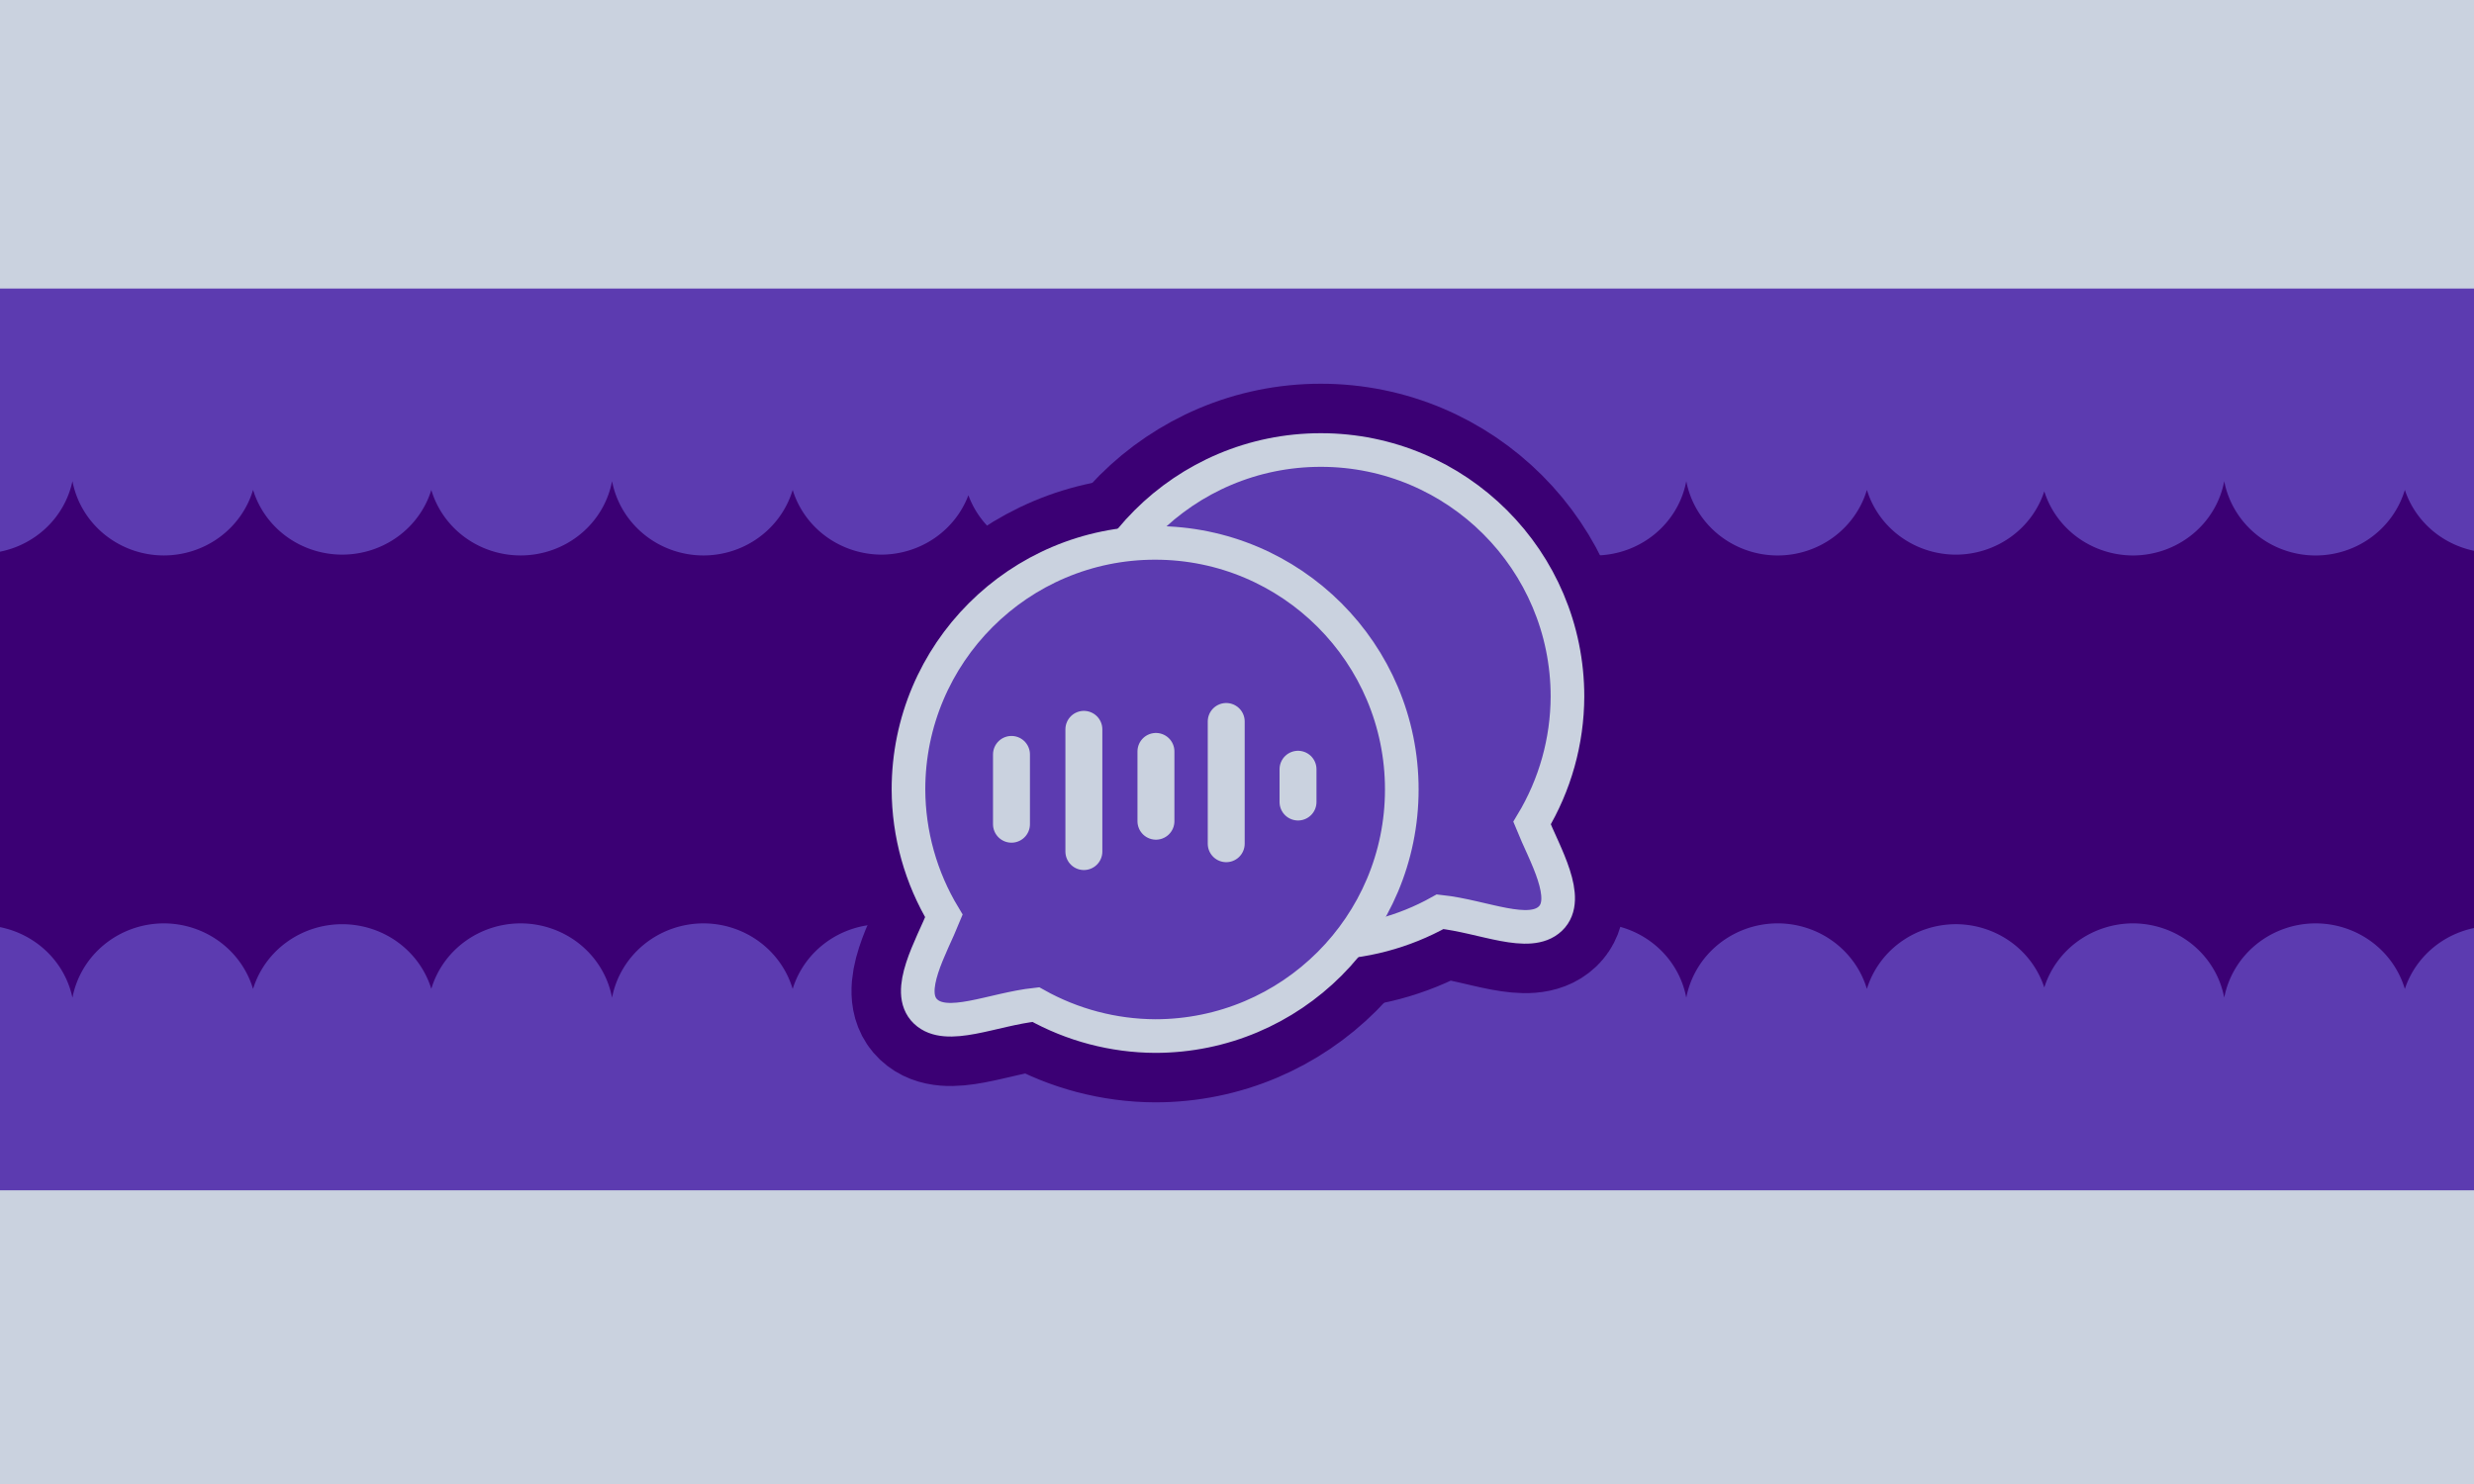
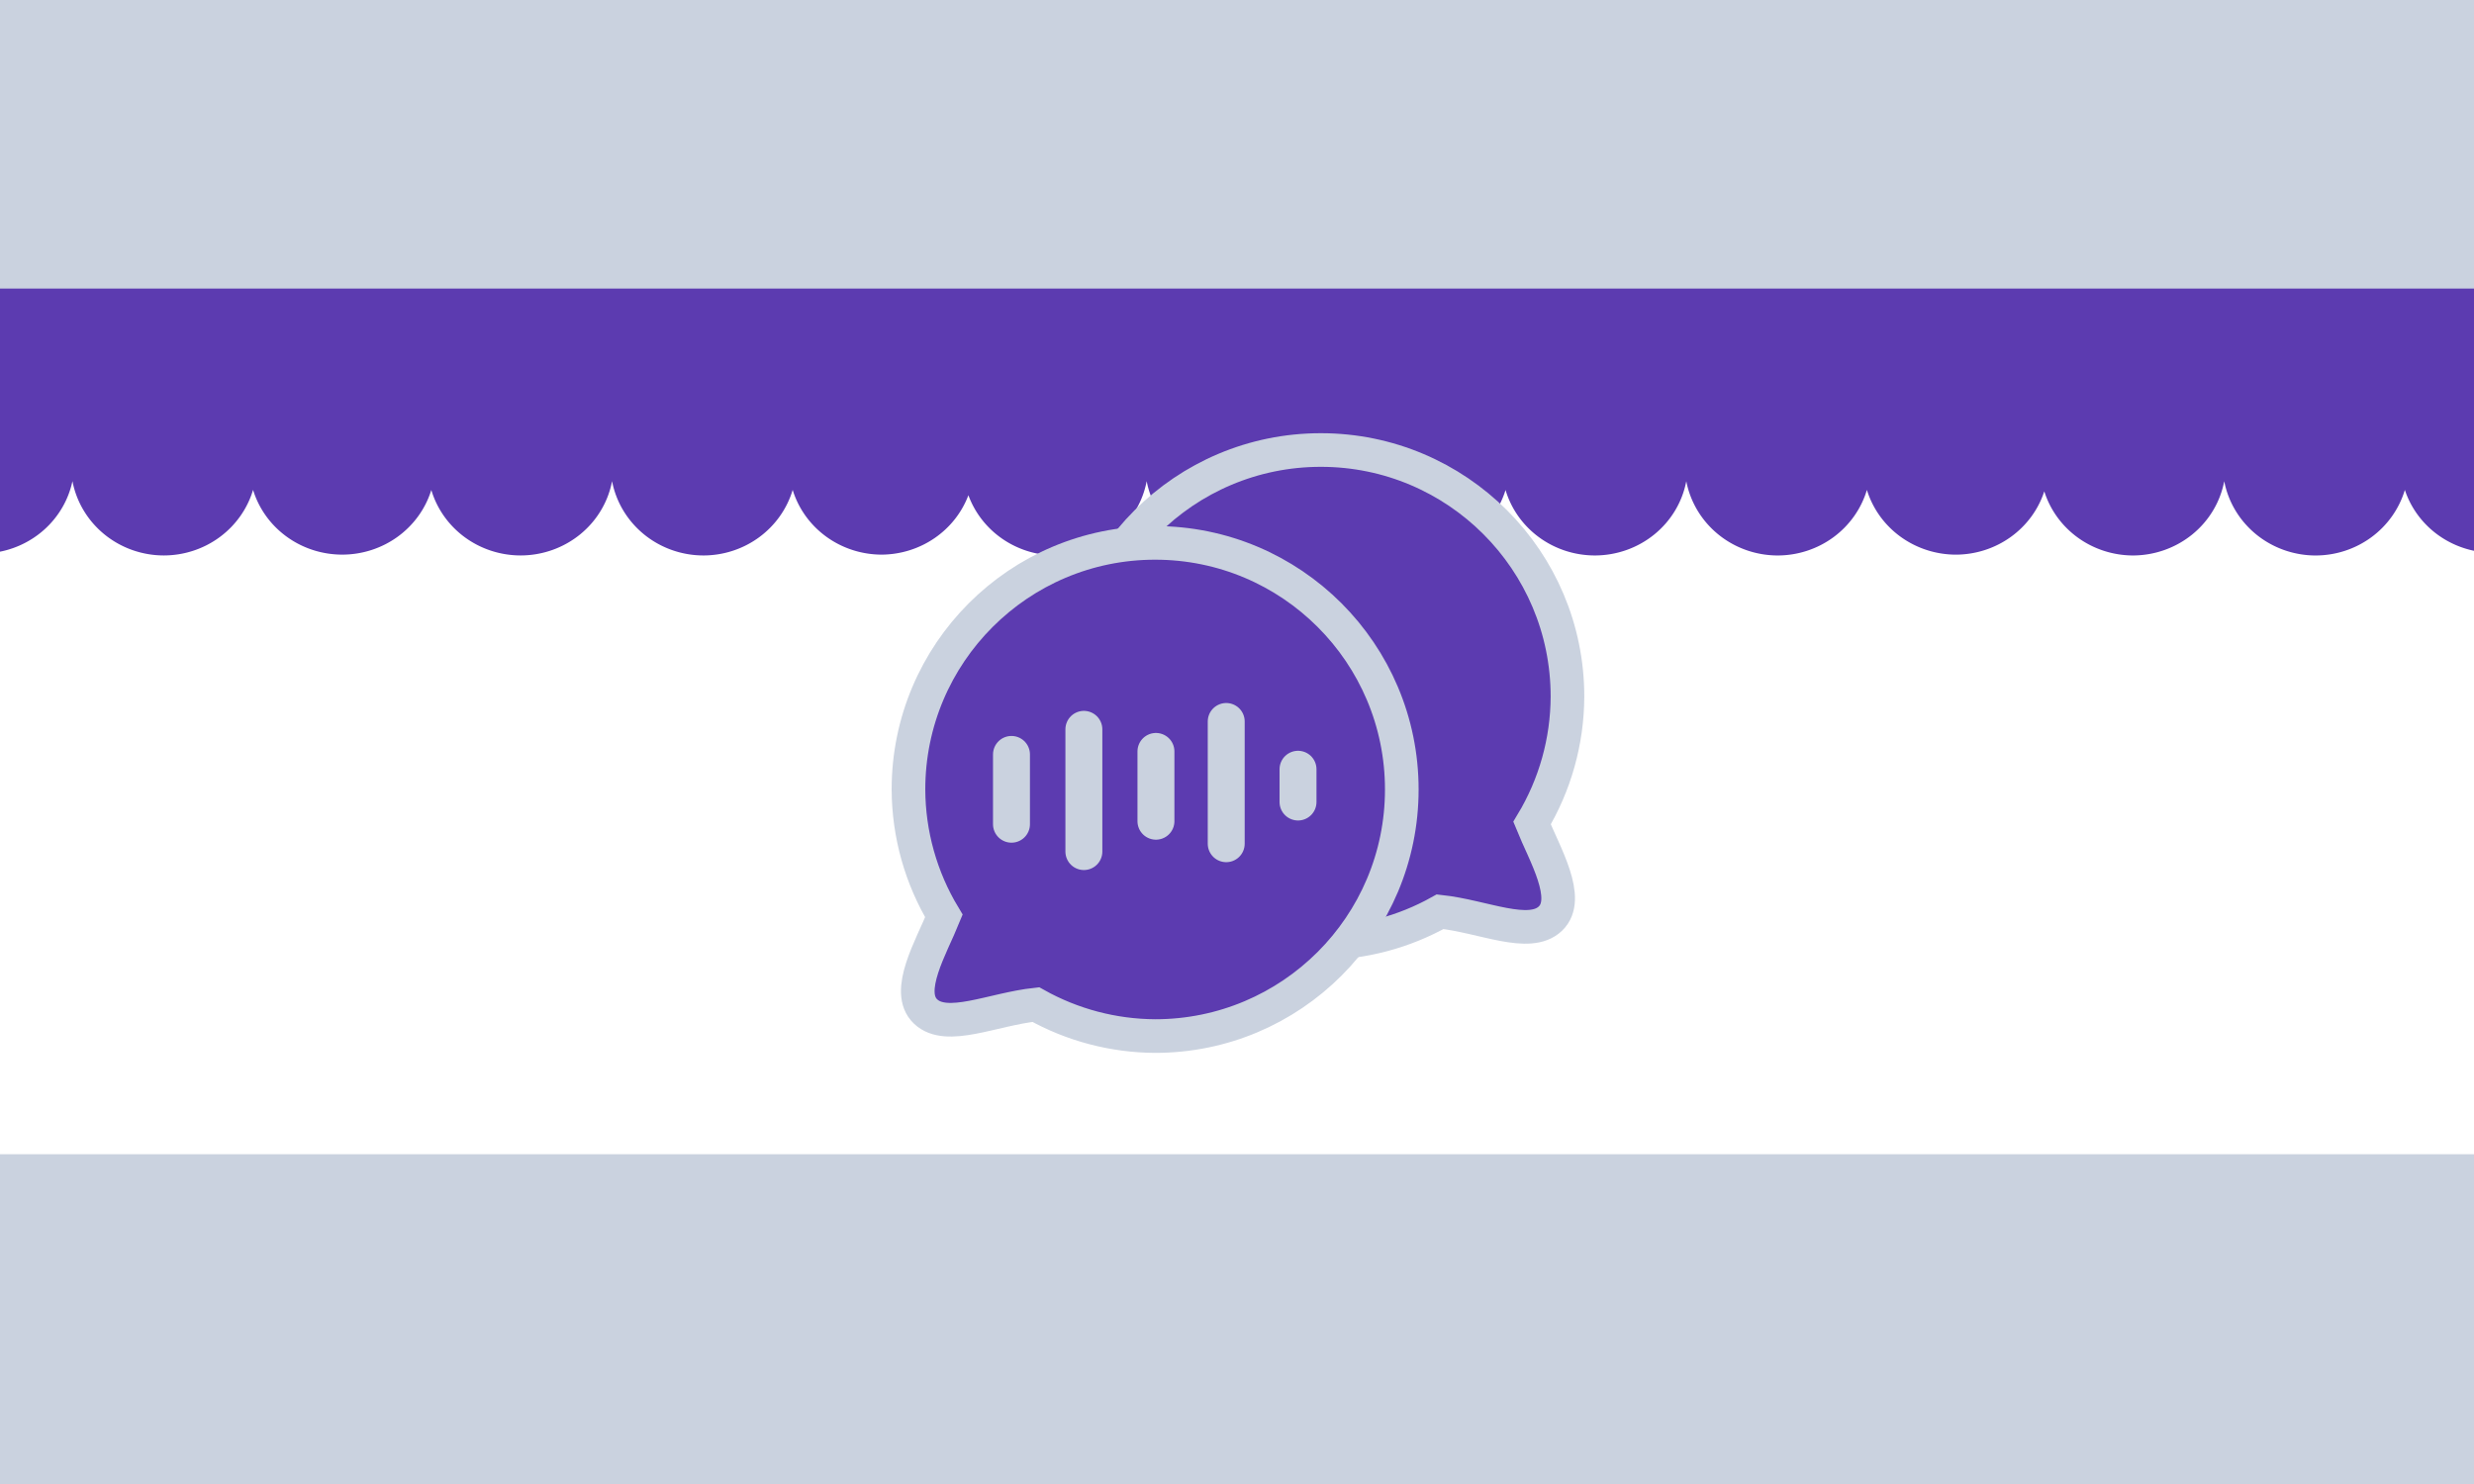
<svg xmlns="http://www.w3.org/2000/svg" xmlns:ns1="http://www.inkscape.org/namespaces/inkscape" xmlns:ns2="http://sodipodi.sourceforge.net/DTD/sodipodi-0.dtd" xmlns:xlink="http://www.w3.org/1999/xlink" width="300mm" height="180mm" viewBox="0 0 300 180" version="1.1" id="svg1" xml:space="preserve" ns1:version="1.4 (86a8ad7, 2024-10-11)" ns2:docname="language-alter-finnish.svg" ns1:export-filename="language-alter-non-main.png" ns1:export-xdpi="96" ns1:export-ydpi="96">
  <ns2:namedview id="namedview1" pagecolor="#505050" bordercolor="#ffffff" borderopacity="1" ns1:showpageshadow="0" ns1:pageopacity="0" ns1:pagecheckerboard="1" ns1:deskcolor="#505050" ns1:document-units="mm" ns1:zoom="1" ns1:cx="233.5" ns1:cy="309.5" ns1:window-width="1920" ns1:window-height="1017" ns1:window-x="-8" ns1:window-y="-8" ns1:window-maximized="1" ns1:current-layer="layer1" />
  <defs id="defs1">
    <linearGradient id="linearGradient4" ns1:collect="always">
      <stop style="stop-color:#cad2df;stop-opacity:1;" offset="0" id="stop3" />
      <stop style="stop-color:#cad2df;stop-opacity:1;" offset="1" id="stop4" />
    </linearGradient>
    <linearGradient id="linearGradient2" ns1:collect="always">
      <stop style="stop-color:#cad2df;stop-opacity:1;" offset="0" id="stop1" />
      <stop style="stop-color:#cad2df;stop-opacity:1;" offset="1" id="stop2" />
    </linearGradient>
    <linearGradient id="linearGradient34" ns1:collect="always">
      <stop style="stop-color:#cad2df;stop-opacity:1;" offset="0" id="stop34" />
      <stop style="stop-color:#cad2df;stop-opacity:1;" offset="1" id="stop35" />
    </linearGradient>
    <linearGradient ns1:collect="always" xlink:href="#linearGradient34" id="linearGradient35" x1="140.129" y1="128.062" x2="140.129" y2="64.078" gradientUnits="userSpaceOnUse" />
    <linearGradient ns1:collect="always" xlink:href="#linearGradient2" id="linearGradient36" x1="161.832" y1="115.808" x2="161.832" y2="53.133" gradientUnits="userSpaceOnUse" />
    <linearGradient ns1:collect="always" xlink:href="#linearGradient4" id="linearGradient42" x1="139.662" y1="128.249" x2="139.662" y2="63.984" gradientUnits="userSpaceOnUse" gradientTransform="translate(-3.211,1.984)" />
  </defs>
  <g ns1:label="Flag" ns1:groupmode="layer" id="layer1">
-     <rect style="display:inline;fill:#3b0074;fill-opacity:1;stroke:#3b0074;stroke-width:0.454;stroke-opacity:1" id="rect4" width="300" height="180" x="0" y="0" ns1:label="Middle" />
    <rect style="display:inline;fill:#cad2df;fill-opacity:1;stroke:none;stroke-width:0.231" id="rect2" width="310" height="45" x="-5" y="-5" ns1:label="Top" />
    <path id="rect3" style="display:inline;fill:#5c3bb0;fill-opacity:1;stroke:none;stroke-width:0.157" ns1:label="Top-2" d="m -1,35 v 10.518 21.555 a 11.29,11.015 0 0 0 9.785,-8.713 11.29,11.065 0 0 0 11.069,9.013 11.29,11.065 0 0 0 10.833,-7.953 11.29,11.015 0 0 0 10.81,7.853 11.29,11.015 0 0 0 10.805,-7.84 11.29,11.015 0 0 0 10.839,7.94 11.29,11.015 0 0 0 11.078,-9.011 11.29,11.065 0 0 0 11.069,9.012 11.29,11.065 0 0 0 10.833,-7.952 11.29,11.015 0 0 0 10.81,7.852 11.29,11.015 0 0 0 10.498,-7.206 11.29,11.015 0 0 0 10.54,7.306 11.29,11.015 0 0 0 11.078,-9.012 11.29,11.065 0 0 0 11.069,9.013 11.29,11.065 0 0 0 10.833,-7.953 11.29,11.015 0 0 0 10.81,7.853 11.29,11.015 0 0 0 10.805,-7.84 11.29,11.015 0 0 0 10.839,7.94 11.29,11.015 0 0 0 11.078,-9.011 11.29,11.065 0 0 0 11.069,9.012 11.29,11.065 0 0 0 10.833,-7.952 11.29,11.015 0 0 0 10.81,7.852 11.29,11.015 0 0 0 10.7,-7.68 11.29,11.015 0 0 0 10.742,7.78 11.29,11.015 0 0 0 11.078,-9.012 11.29,11.065 0 0 0 11.069,9.013 11.29,11.065 0 0 0 10.833,-7.953 A 11.29,11.015 0 0 0 301,66.971 V 45.423 35 Z" />
    <rect style="display:inline;fill:#cad2df;fill-opacity:1;stroke:none;stroke-width:0.231" id="rect5" width="310" height="45" x="-5" y="140" ns1:label="Bottom" />
-     <path id="path25" style="display:inline;fill:#5c3bb0;fill-opacity:1;stroke:none;stroke-width:0.157" ns1:label="Bottom-2" d="M -1,144.373 V 133.855 112.3 A 11.29,11.015 0 0 1 8.785,121.013 11.29,11.065 0 0 1 19.853,112 a 11.29,11.065 0 0 1 10.833,7.953 11.29,11.015 0 0 1 10.81,-7.853 11.29,11.015 0 0 1 10.805,7.84 11.29,11.015 0 0 1 10.839,-7.94 11.29,11.015 0 0 1 11.078,9.011 A 11.29,11.065 0 0 1 85.287,112 a 11.29,11.065 0 0 1 10.833,7.952 11.29,11.015 0 0 1 10.81,-7.852 11.29,11.015 0 0 1 10.498,7.206 11.29,11.015 0 0 1 10.54,-7.306 11.29,11.015 0 0 1 11.078,9.012 11.29,11.065 0 0 1 11.069,-9.013 11.29,11.065 0 0 1 10.833,7.953 11.29,11.015 0 0 1 10.81,-7.853 11.29,11.015 0 0 1 10.805,7.84 11.29,11.015 0 0 1 10.839,-7.94 11.29,11.015 0 0 1 11.078,9.011 11.29,11.065 0 0 1 11.069,-9.012 11.29,11.065 0 0 1 10.833,7.952 11.29,11.015 0 0 1 10.81,-7.852 11.29,11.015 0 0 1 10.7,7.68 11.29,11.015 0 0 1 10.742,-7.78 11.29,11.015 0 0 1 11.078,9.012 A 11.29,11.065 0 0 1 280.782,112 11.29,11.065 0 0 1 291.615,119.953 11.29,11.015 0 0 1 301,112.402 v 21.549 10.423 z" />
-     <path id="path27" style="display:inline;fill:#3b0074;fill-opacity:1;stroke:#3b0074;stroke-width:16.079;stroke-dasharray:none;stroke-opacity:1" d="m 140.073,65.848 c -16.519,-2.35e-4 -29.911,13.391 -29.911,29.91 0.019,5.409 1.504,10.711 4.297,15.343 -1.516,3.755 -4.778,9.162 -2.22,11.59 2.558,2.427 8.108,-0.271 13.366,-0.841 4.421,2.478 9.4,3.792 14.468,3.818 16.519,-7e-5 29.91,-13.391 29.91,-29.91 -7e-5,-16.519 -13.391,-29.91 -29.91,-29.91 z" ns2:nodetypes="ccczcccc" ns1:label="Bubble Fore Background" />
-     <path id="path30" style="display:inline;fill:#3b0074;fill-opacity:1;stroke:#3b0074;stroke-width:16.079;stroke-dasharray:none;stroke-opacity:1" d="m 160.162,54.584 c 16.519,-2.35e-4 29.911,13.391 29.911,29.91 -0.019,5.409 -1.504,10.711 -4.297,15.343 1.516,3.755 4.778,9.162 2.22,11.59 -2.558,2.427 -8.108,-0.271 -13.366,-0.841 -4.421,2.478 -9.4,3.792 -14.468,3.818 -16.519,-7e-5 -29.91,-13.391 -29.91,-29.91 7e-5,-16.519 13.391,-29.91 29.91,-29.91 z" ns2:nodetypes="ccczcccc" ns1:label="Bubble Back Background" />
    <path id="path26" style="display:inline;fill:#5c3bb0;fill-opacity:1;stroke:url(#linearGradient36);stroke-width:4.079;stroke-dasharray:none;stroke-opacity:1" d="m 160.162,54.584 c 16.519,-2.35e-4 29.911,13.391 29.911,29.91 -0.019,5.409 -1.504,10.711 -4.297,15.343 1.516,3.755 4.778,9.162 2.22,11.59 -2.558,2.427 -8.108,-0.271 -13.366,-0.841 -4.421,2.478 -9.4,3.792 -14.468,3.818 -16.519,-7e-5 -29.91,-13.391 -29.91,-29.91 7e-5,-16.519 13.391,-29.91 29.91,-29.91 z" ns2:nodetypes="ccczcccc" ns1:label="Bubble Back" />
    <g id="g46" ns1:label="Bubble Fore" style="display:inline">
      <path id="path29" style="display:inline;fill:#5c3bb0;fill-opacity:1;stroke:url(#linearGradient35);stroke-width:4.079;stroke-dasharray:none;stroke-opacity:1" d="m 140.073,65.848 c -16.519,-2.35e-4 -29.911,13.391 -29.911,29.91 0.019,5.409 1.504,10.711 4.297,15.343 -1.516,3.755 -4.778,9.162 -2.22,11.59 2.558,2.427 8.108,-0.271 13.366,-0.841 4.421,2.478 9.4,3.792 14.468,3.818 16.519,-7e-5 29.91,-13.391 29.91,-29.91 -7e-5,-16.519 -13.391,-29.91 -29.91,-29.91 z" ns2:nodetypes="ccczcccc" ns1:label="Bubble" />
      <path id="path36" style="display:inline;fill:#1a1a1a;fill-opacity:1;stroke:url(#linearGradient42);stroke-width:4.479;stroke-linecap:round;stroke-dasharray:none;stroke-opacity:1;stroke-linejoin:round" ns1:label="Waveform" d="M 148.693 87.51 L 148.693 102.337 L 148.693 87.51 z M 131.432 88.464 L 131.432 103.29 L 131.432 88.464 z M 140.171 91.143 L 140.171 99.608 L 140.171 91.143 z M 122.653 91.507 L 122.653 99.972 L 122.653 91.507 z M 157.399 93.304 L 157.399 97.28 L 157.399 93.304 z " />
    </g>
  </g>
</svg>